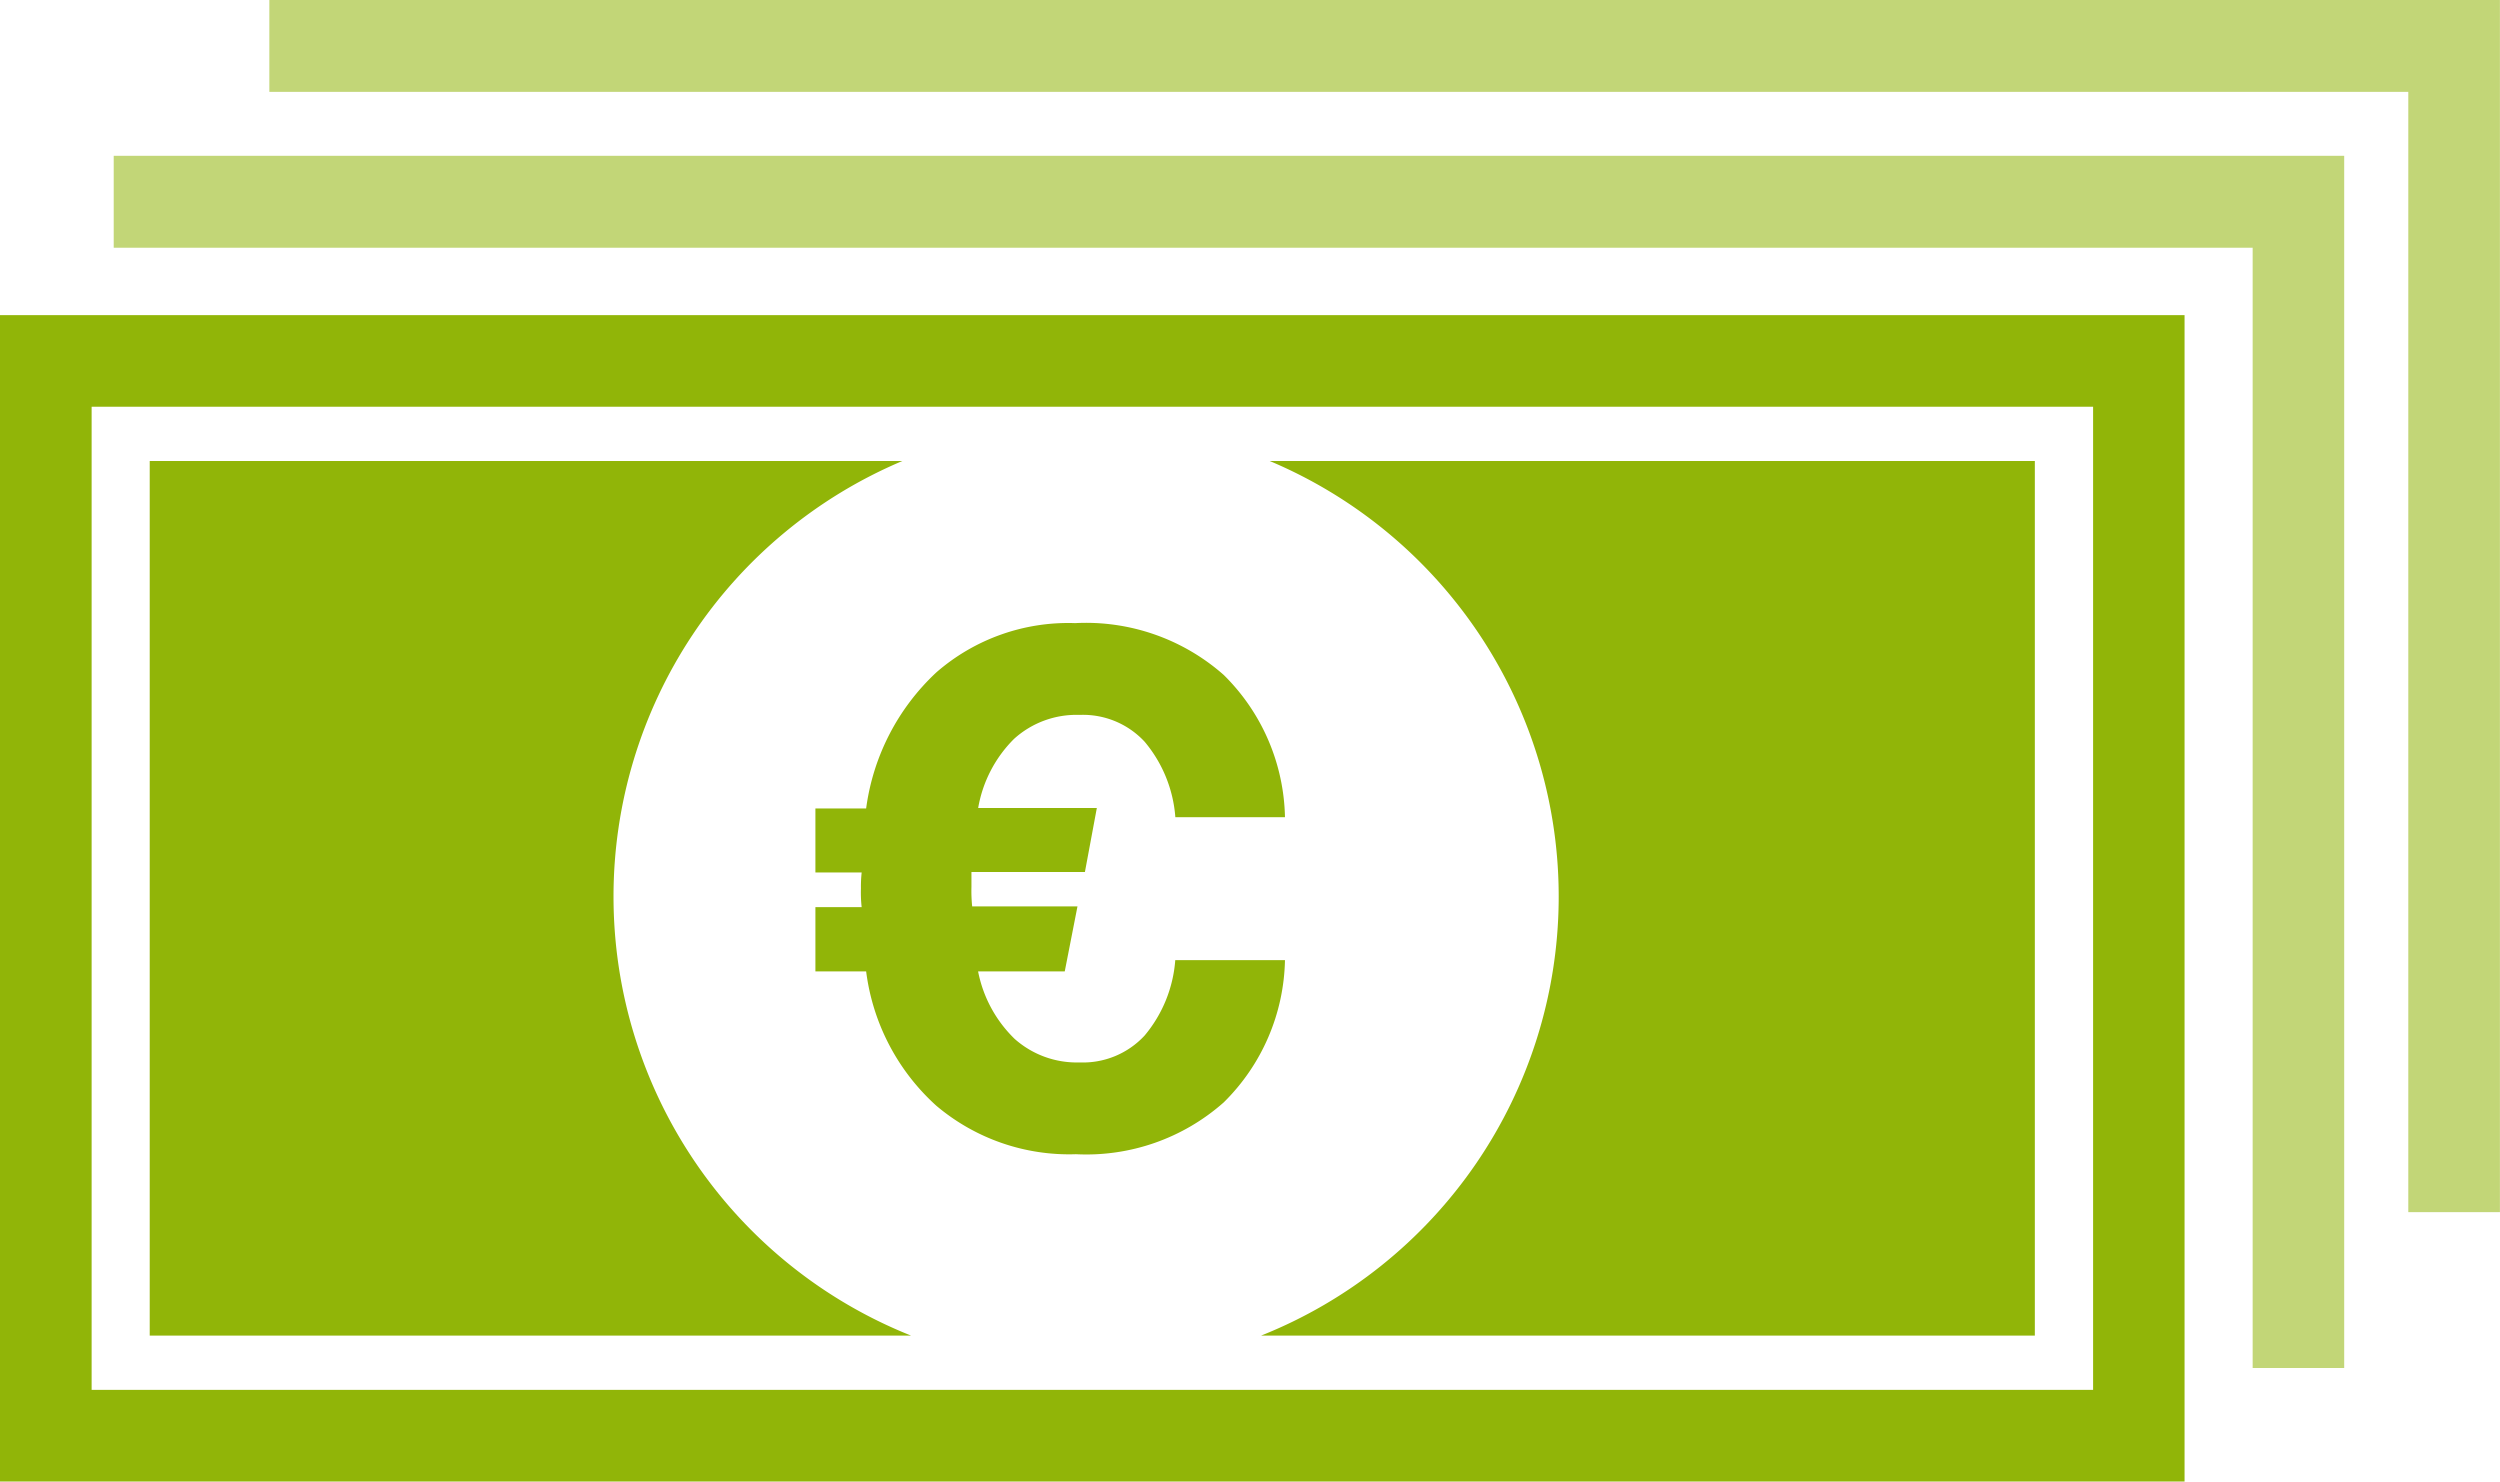
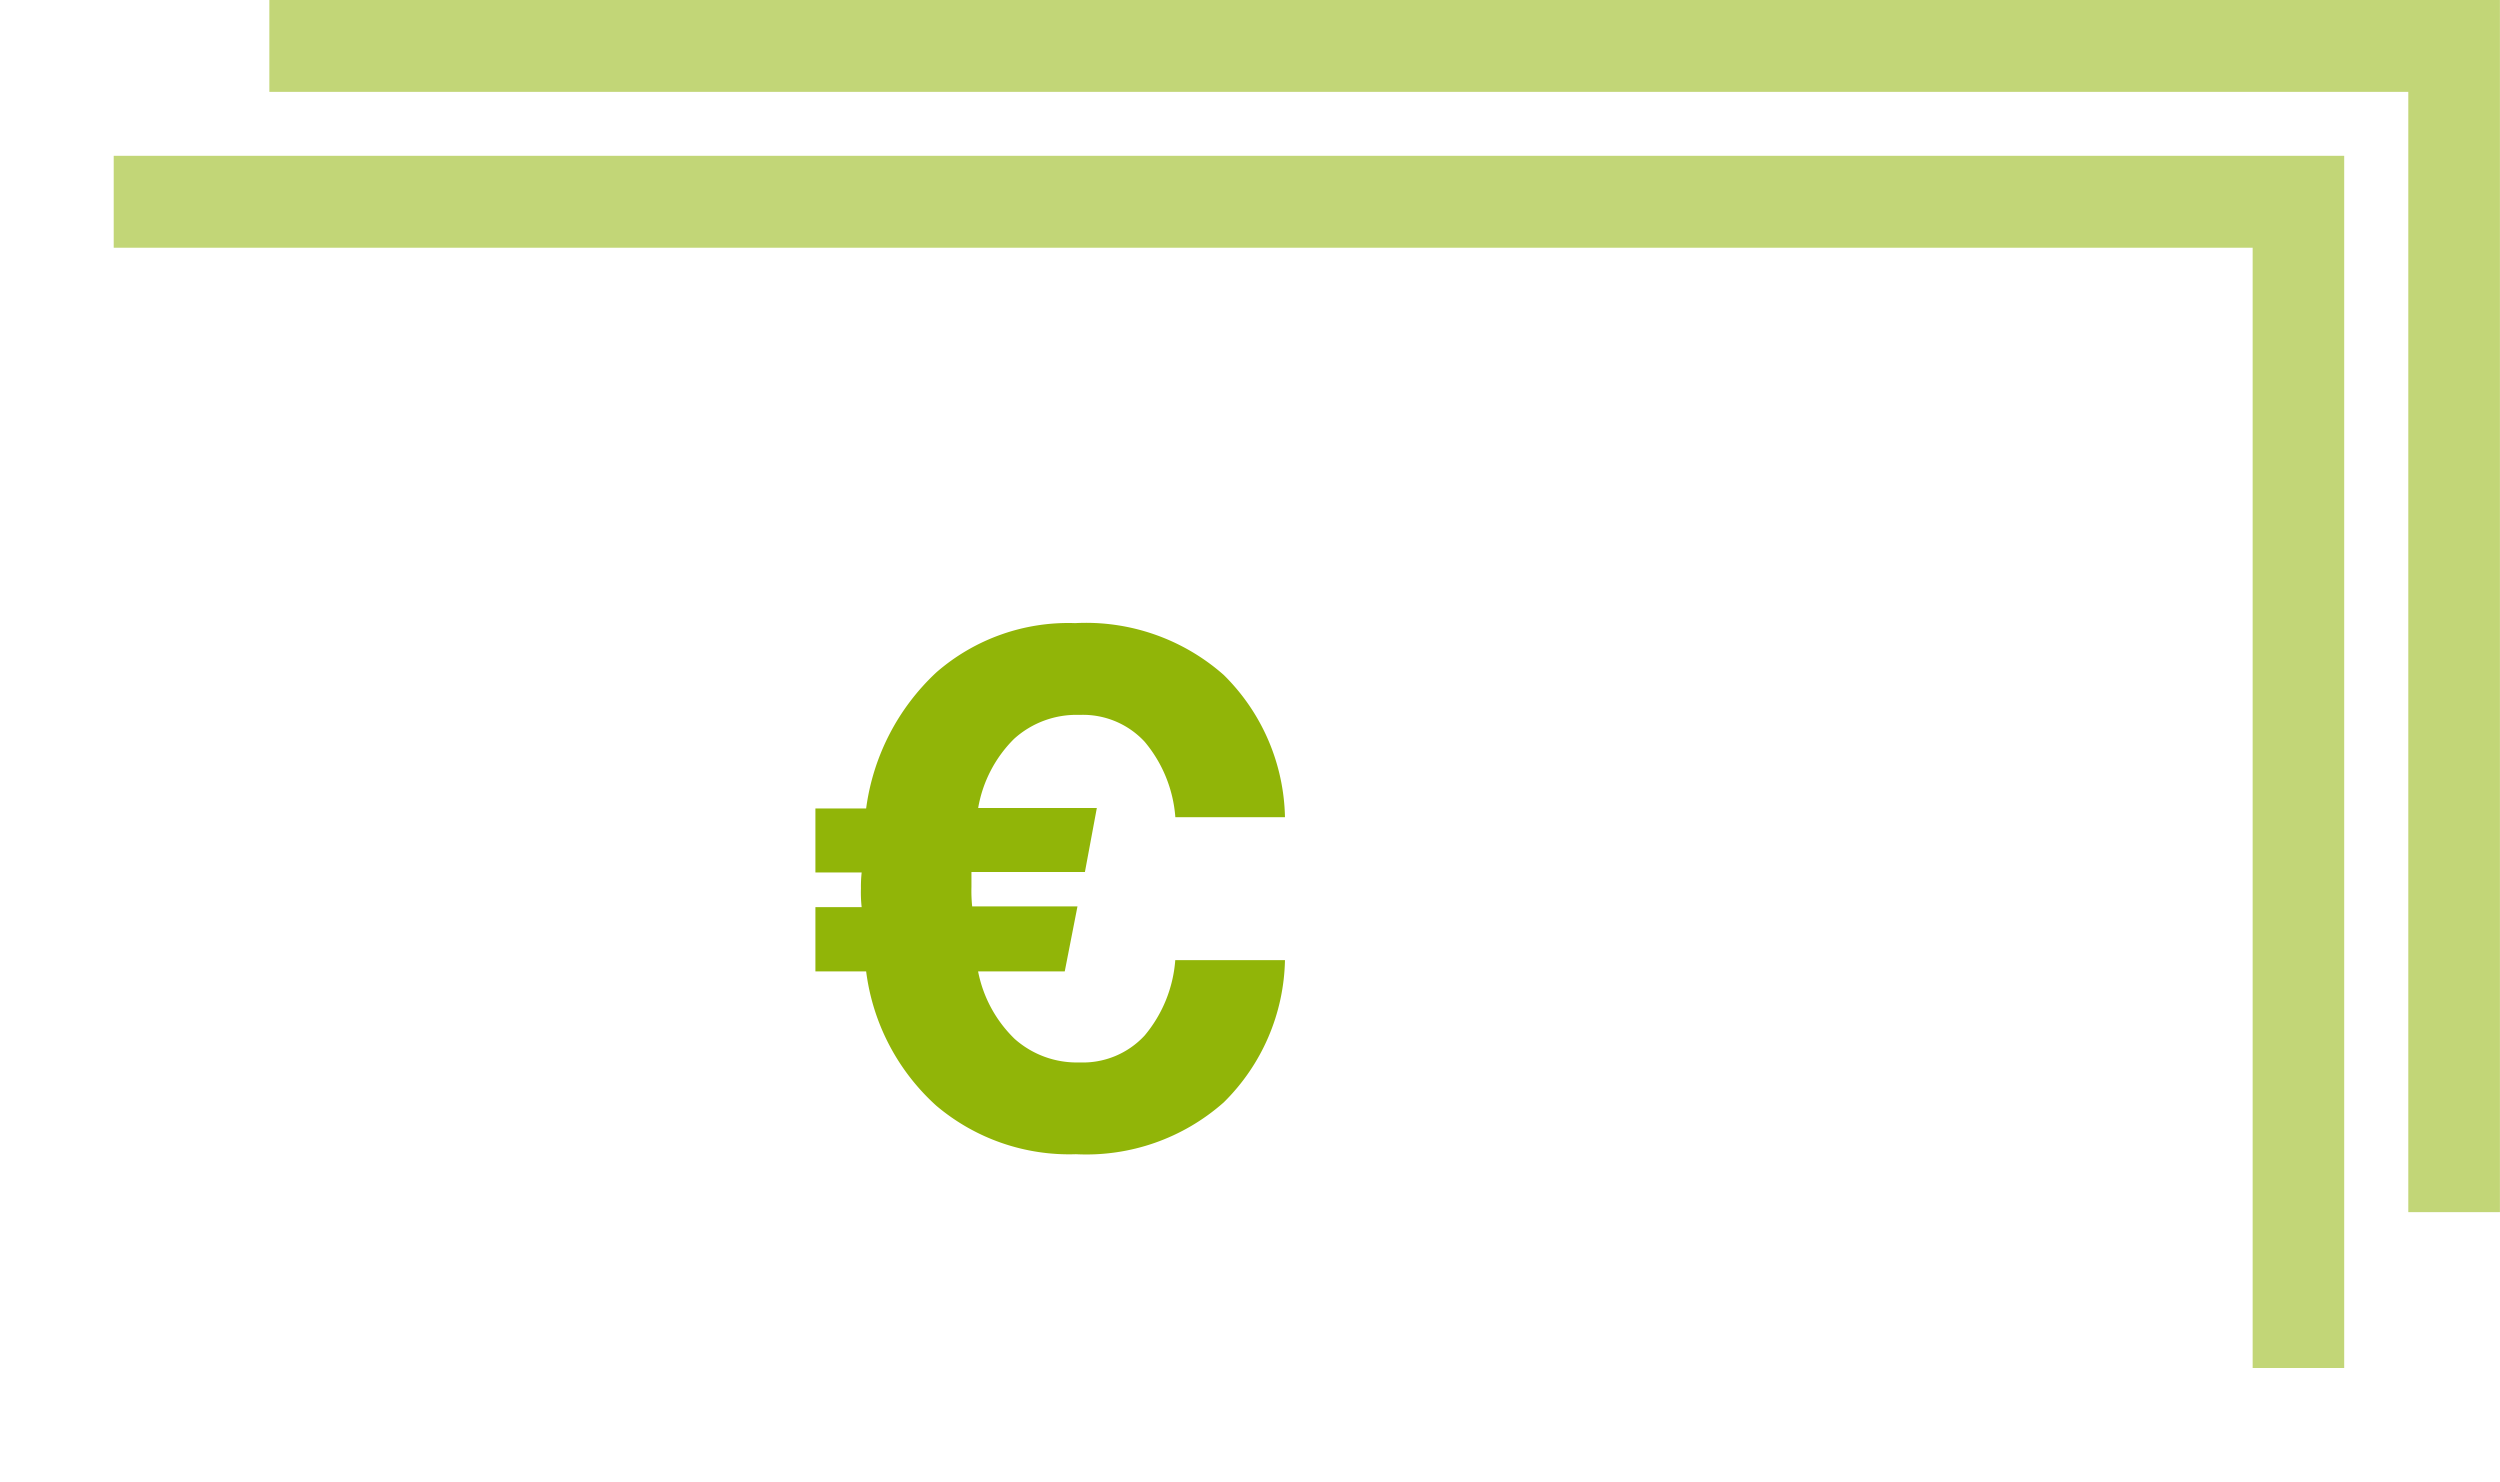
<svg xmlns="http://www.w3.org/2000/svg" width="31.242" height="18.515" viewBox="0 0 31.242 18.515">
  <g transform="translate(-929.934 -4629.337)">
    <path d="M.609-16.117h.634a2.723,2.723,0,0,0,.877,1.679,2.569,2.569,0,0,0,1.745.606,2.589,2.589,0,0,0,1.847-.648,2.566,2.566,0,0,0,.765-1.777H5.106a1.657,1.657,0,0,1-.383.942,1.049,1.049,0,0,1-.812.336,1.168,1.168,0,0,1-.812-.294,1.6,1.6,0,0,1-.457-.844H3.725l.159-.812H2.568a1.909,1.909,0,0,1-.009-.243v-.187H3.977l.149-.8H2.643a1.6,1.6,0,0,1,.448-.863,1.16,1.16,0,0,1,.821-.3,1.049,1.049,0,0,1,.812.336,1.657,1.657,0,0,1,.383.942H6.477a2.566,2.566,0,0,0-.765-1.777,2.6,2.6,0,0,0-1.857-.648,2.51,2.51,0,0,0-1.735.616,2.837,2.837,0,0,0-.877,1.7H.609v.8h.578a1.646,1.646,0,0,0-.009.2,1.666,1.666,0,0,0,.009.233H.609Z" transform="translate(939.515 4657.593)" fill="#91b508" />
    <g transform="translate(929.934 4629.337)">
      <g transform="translate(0 0)">
-         <path d="M28.091,33.724V46.01H3.079V33.724H28.091m1.145-1.145H1.934V47.155h27.3V32.579Z" transform="translate(-1.934 -28.641)" fill="#91b508" />
        <path d="M34.224,41.538H33.08v-14H6.35V26.389H34.224Z" transform="translate(-4.929 -24.442)" fill="#c2d677" />
        <path d="M40.275,35.485H39.13v-14H12.4V20.337H40.275Z" transform="translate(-9.034 -20.337)" fill="#c2d677" />
-         <path d="M13.545,43.69a5.908,5.908,0,0,1,3.61-5.444H7.749v10.93h9.515A5.906,5.906,0,0,1,13.545,43.69Zm8.2-5.444a5.907,5.907,0,0,1-.108,10.93h9.67V38.246Z" transform="translate(-5.878 -32.485)" fill="#91b508" fill-rule="evenodd" />
      </g>
    </g>
  </g>
</svg>